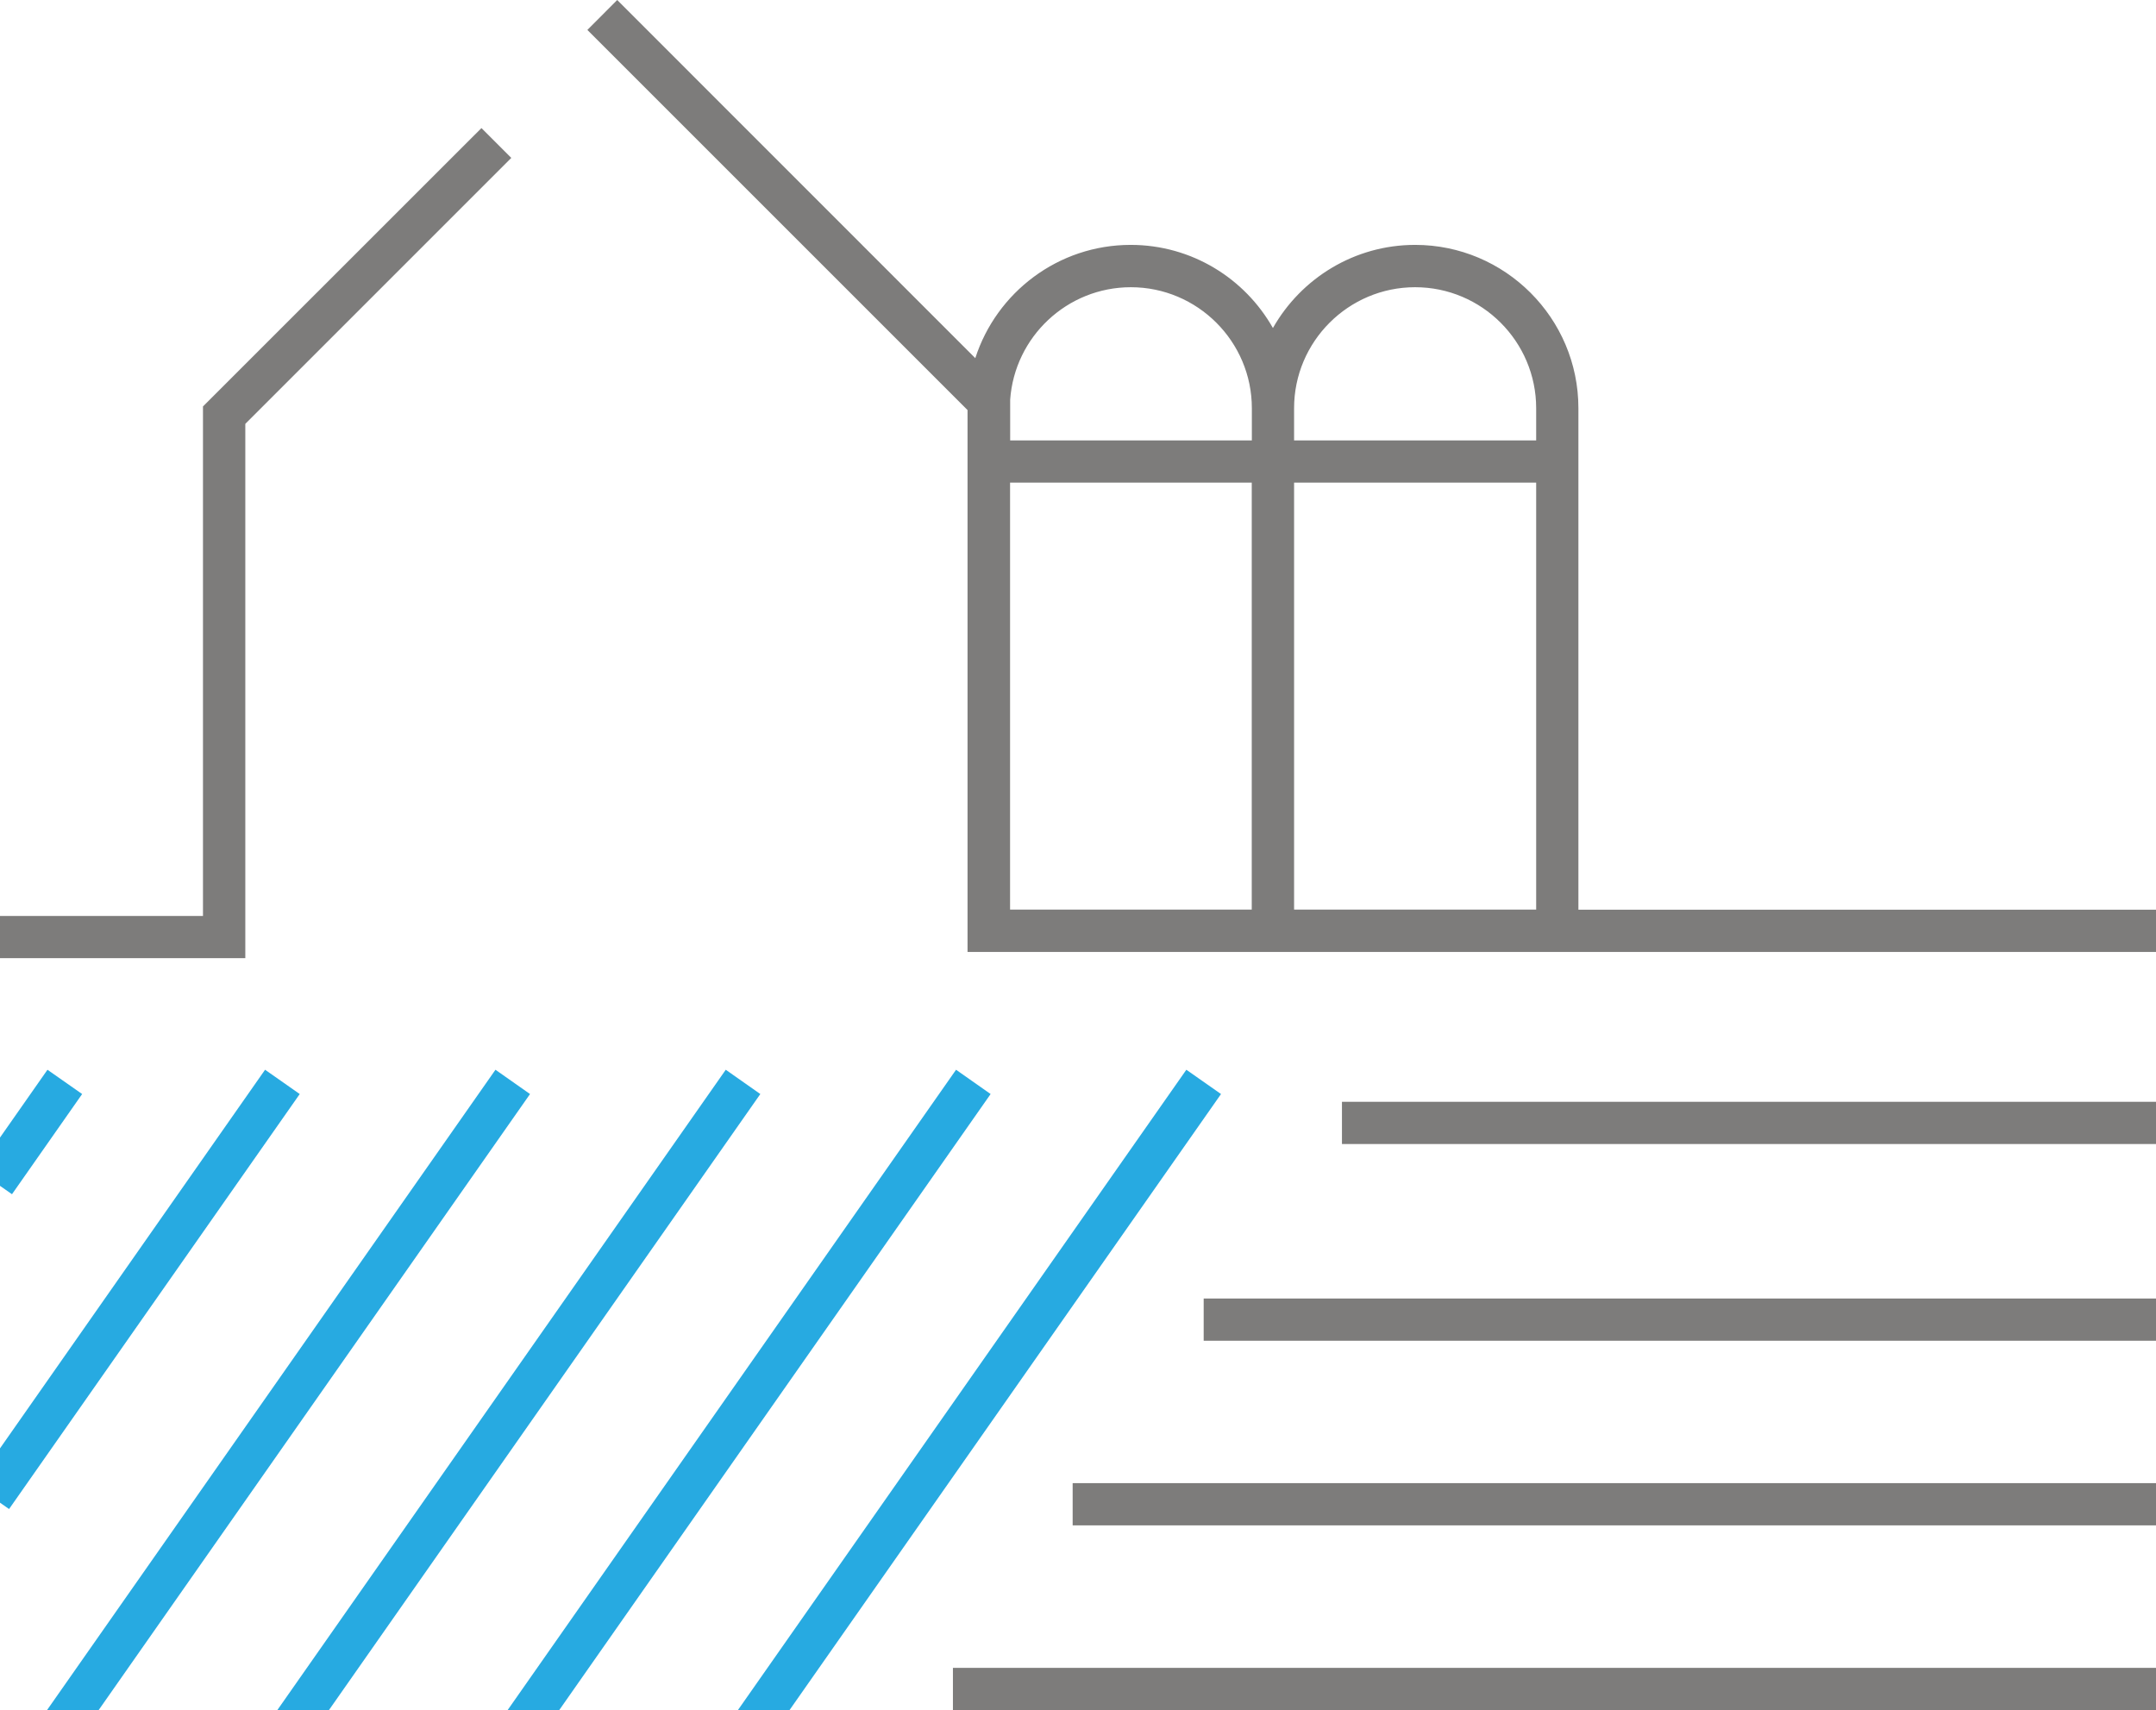
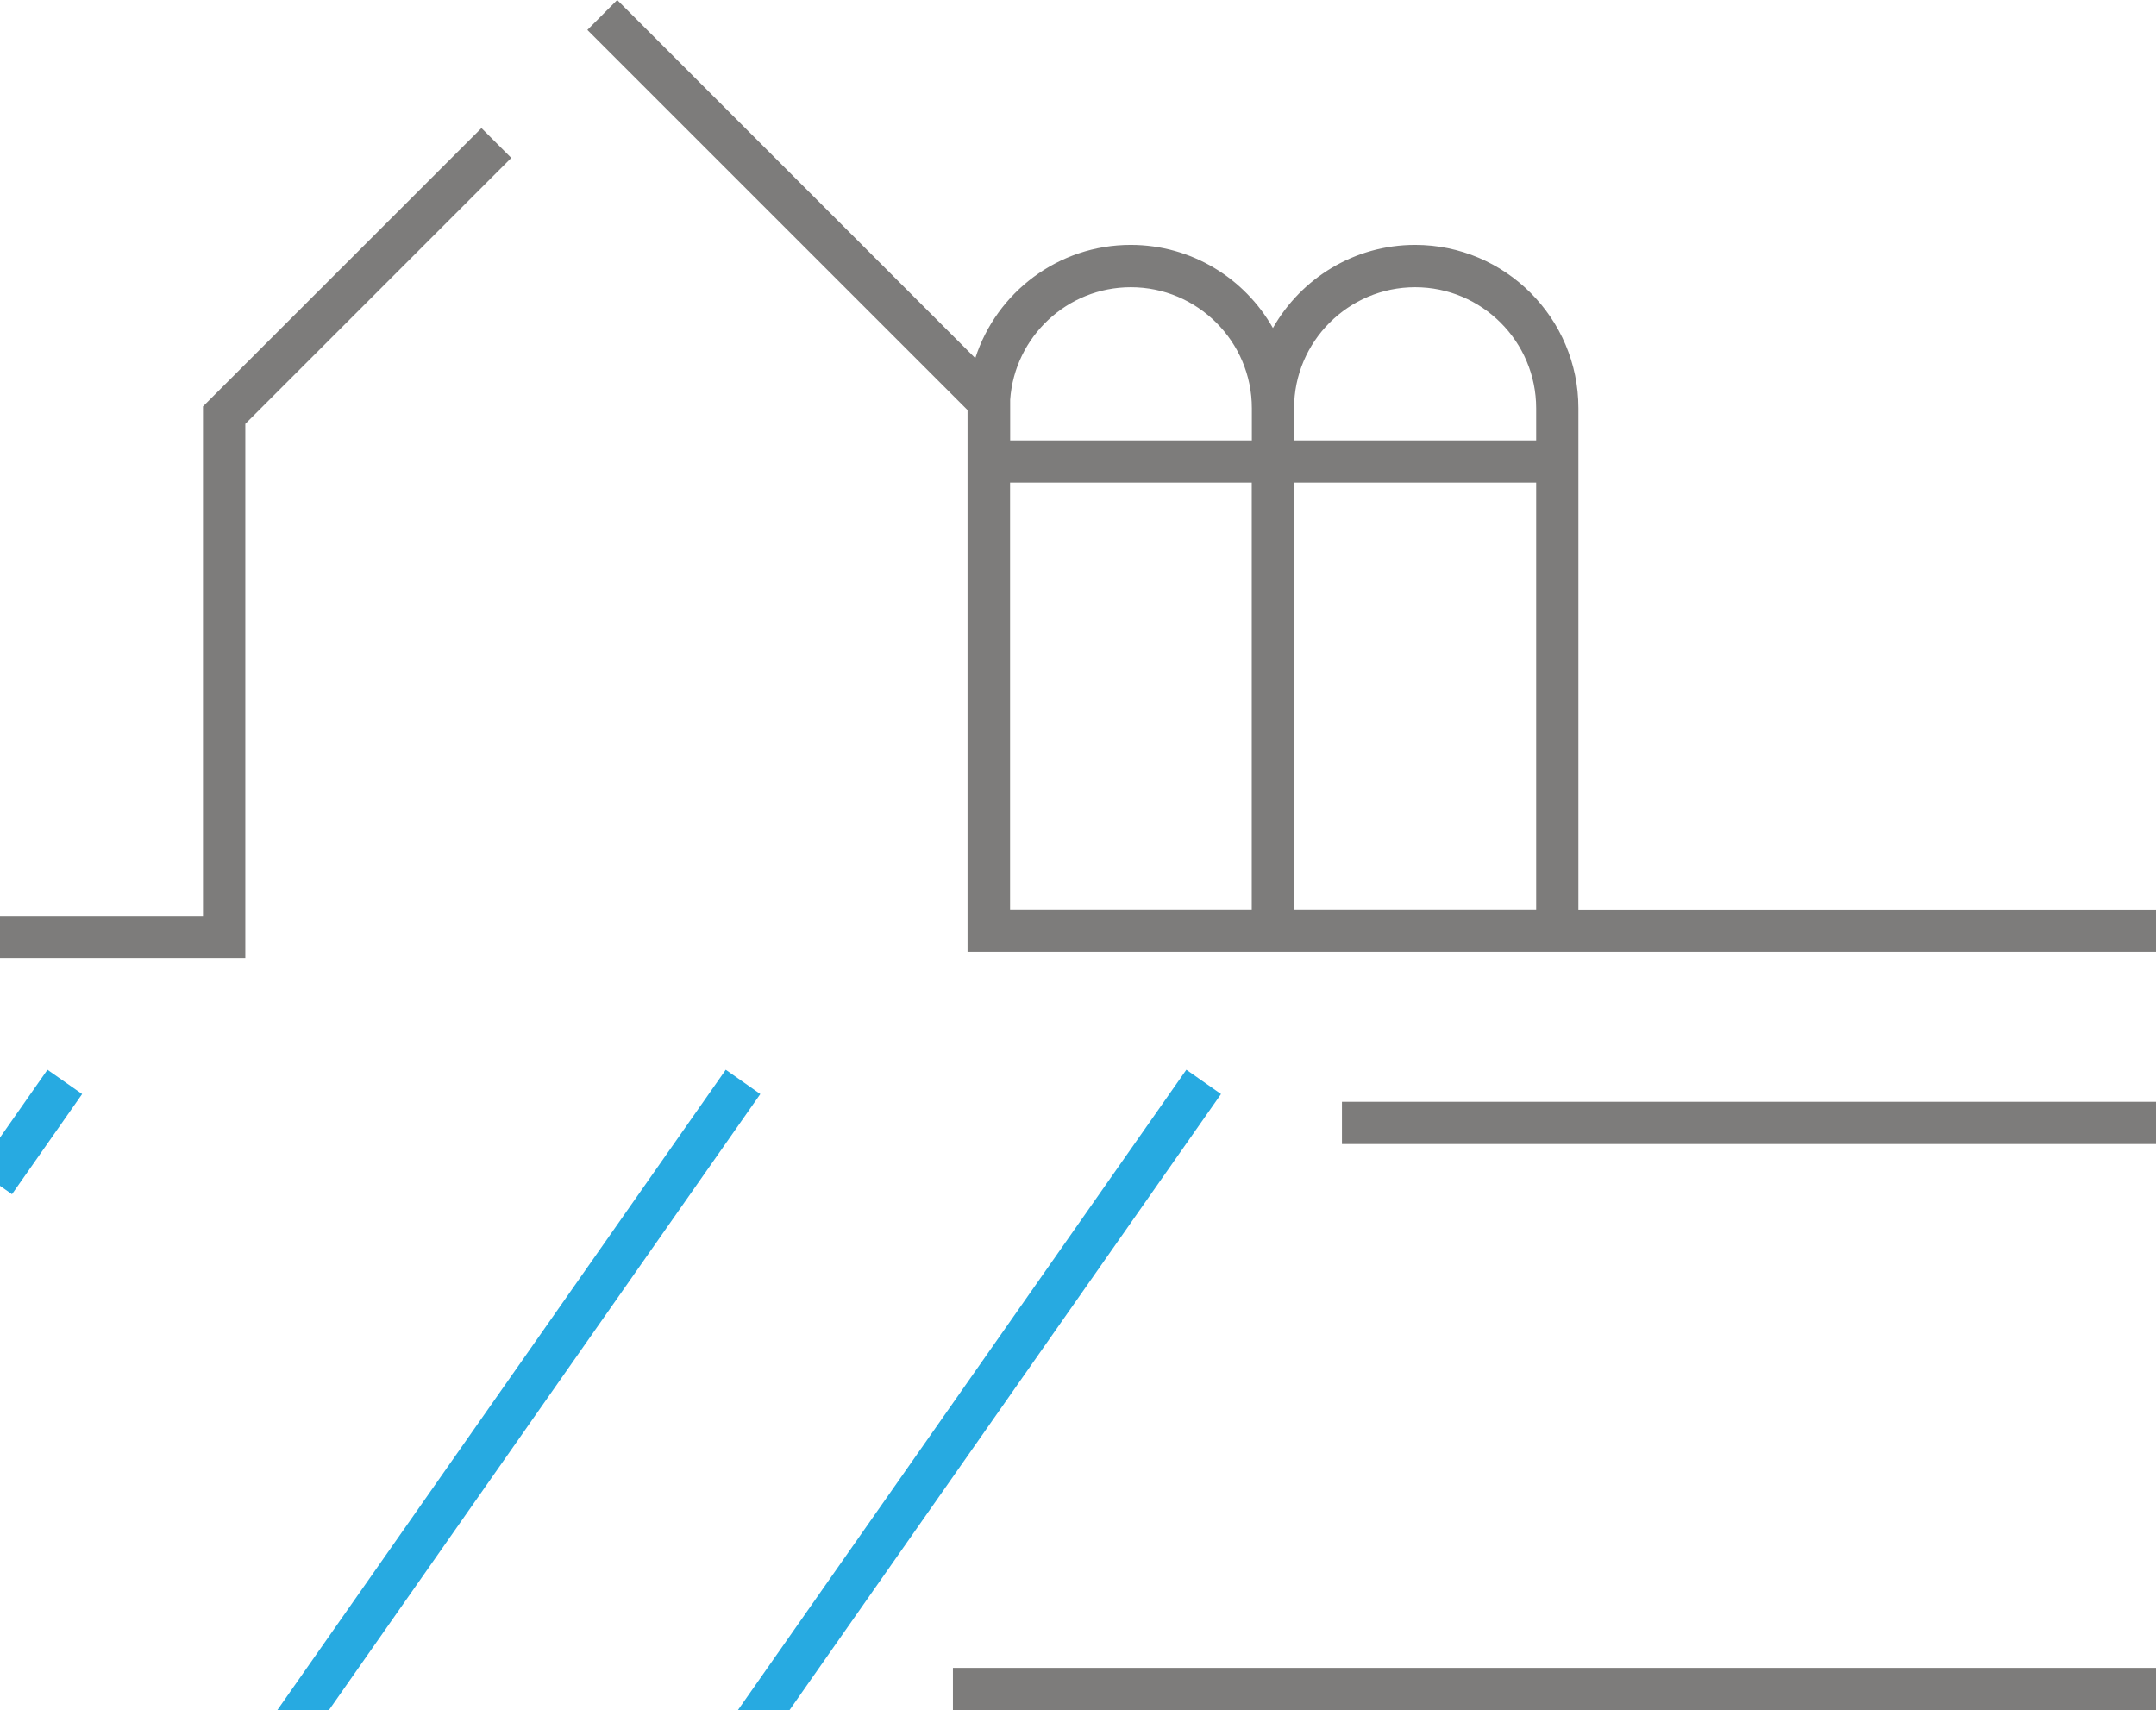
<svg xmlns="http://www.w3.org/2000/svg" id="Layer_2" data-name="Layer 2" viewBox="0 0 213.92 169.7">
  <defs>
    <style>
      .cls-1 {
        fill: #7d7c7b;
      }

      .cls-2 {
        fill: #27aae1;
      }
    </style>
  </defs>
  <g id="Layer_1-2" data-name="Layer 1">
    <g>
      <polygon class="cls-1" points="24.34 42.06 50.73 15.67 47.77 12.71 20.14 40.33 20.14 90.89 0 90.89 0 95.08 24.34 95.08 24.34 42.06" />
      <path class="cls-1" d="M156.61,90.26v-49.76c0-8.93-7.27-16.2-16.2-16.2-6.04,0-11.32,3.33-14.11,8.25-2.78-4.92-8.06-8.25-14.11-8.25-7.2,0-13.32,4.72-15.42,11.24L61.24,0l-2.96,2.97,37.72,37.72v53.77h117.93v-4.19h-57.31ZM128.4,40.51c0-6.62,5.39-12.01,12.01-12.01s12.01,5.39,12.01,12.01v3.19h-24.02v-3.19ZM112.2,28.5c6.62,0,12.01,5.39,12.01,12.01v3.19h-23.98v-4.04c.44-6.23,5.64-11.16,11.98-11.16ZM100.22,90.26v-42.37h23.98v42.37h-23.98ZM128.4,90.26v-42.37h24.02v42.37h-24.02Z" />
      <rect class="cls-1" x="133.15" y="109.33" width="80.78" height="4.19" />
-       <rect class="cls-1" x="119.43" y="128.85" width="94.49" height="4.19" />
-       <rect class="cls-1" x="106.43" y="147.17" width="107.49" height="4.19" />
      <rect class="cls-1" x="94.55" y="165.5" width="119.38" height="4.19" />
      <polygon class="cls-2" points="117.71 106.15 73.21 169.7 78.33 169.7 121.15 108.56 117.71 106.15" />
-       <polygon class="cls-2" points="94.86 106.15 50.36 169.7 55.48 169.7 98.29 108.56 94.86 106.15" />
      <polygon class="cls-2" points="72.01 106.15 27.51 169.7 32.63 169.7 75.44 108.56 72.01 106.15" />
-       <polygon class="cls-2" points="49.16 106.15 4.66 169.7 9.78 169.7 52.59 108.56 49.16 106.15" />
      <polygon class="cls-2" points="4.71 106.15 0 112.88 0 117.67 1.19 118.5 8.15 108.56 4.71 106.15" />
-       <polygon class="cls-2" points="26.3 106.15 0 143.72 0 149.11 .9 149.74 29.74 108.56 26.3 106.15" />
    </g>
  </g>
</svg>